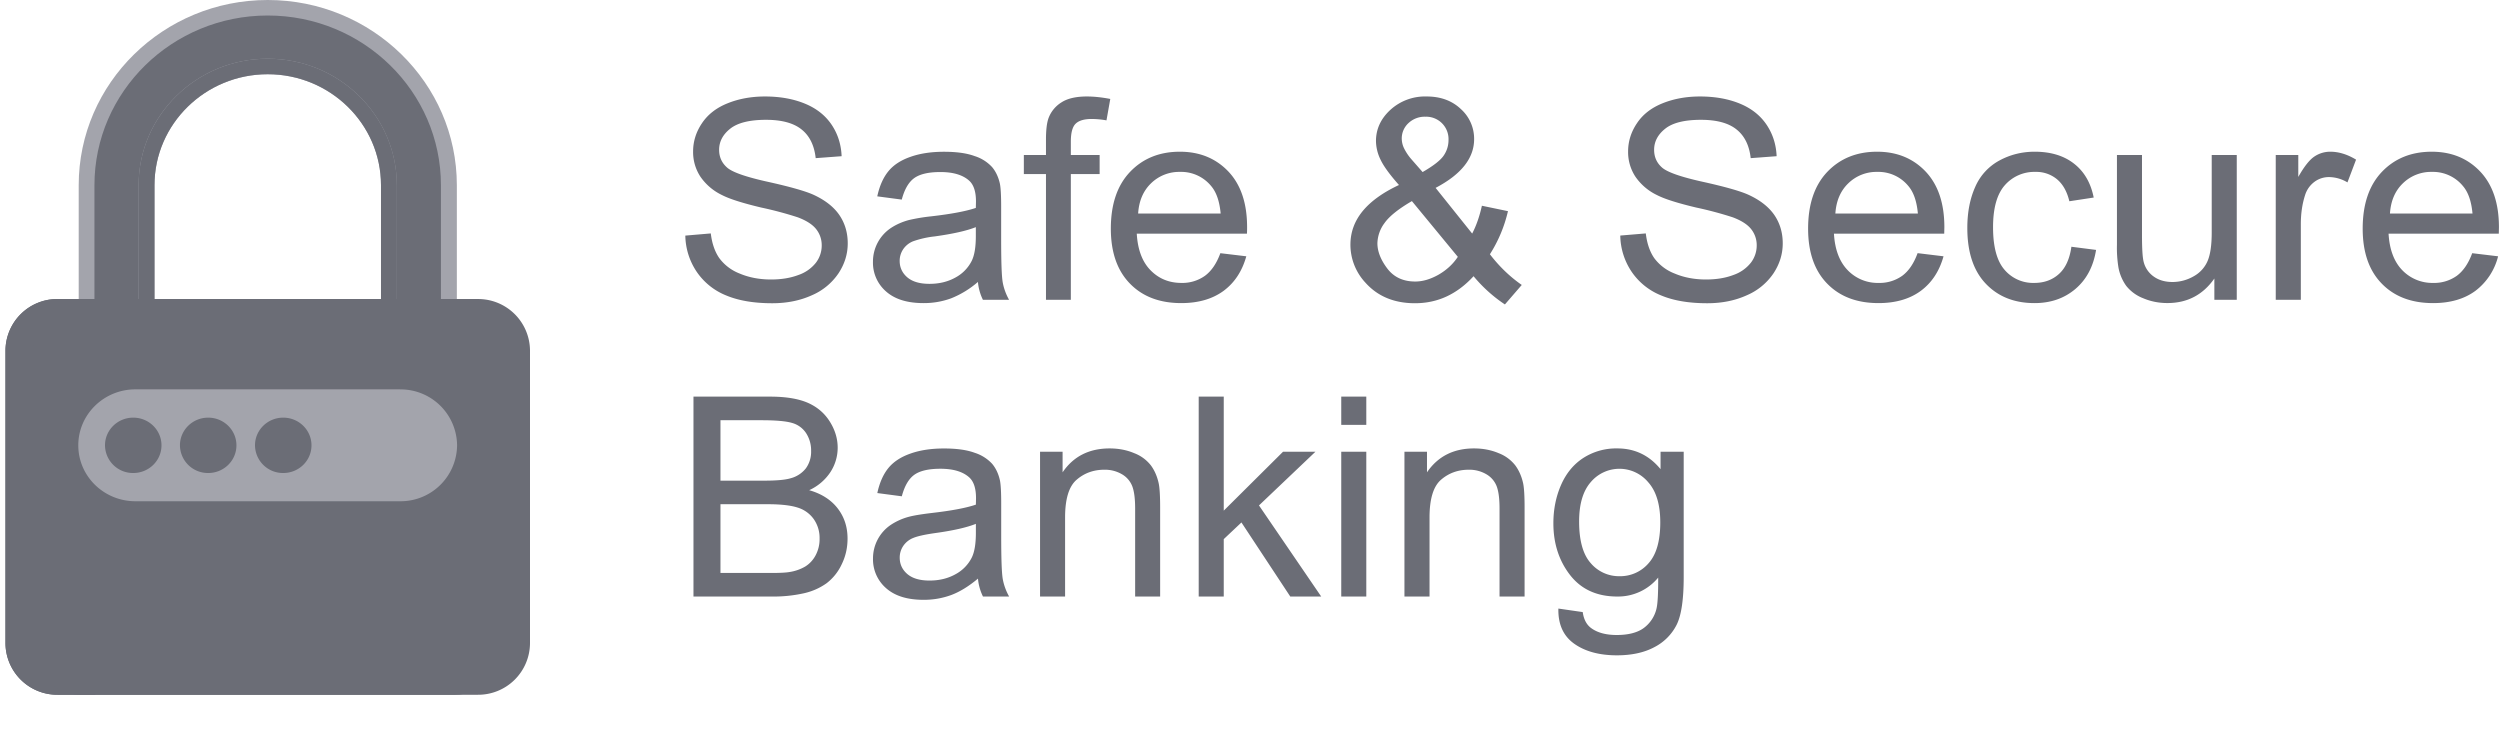
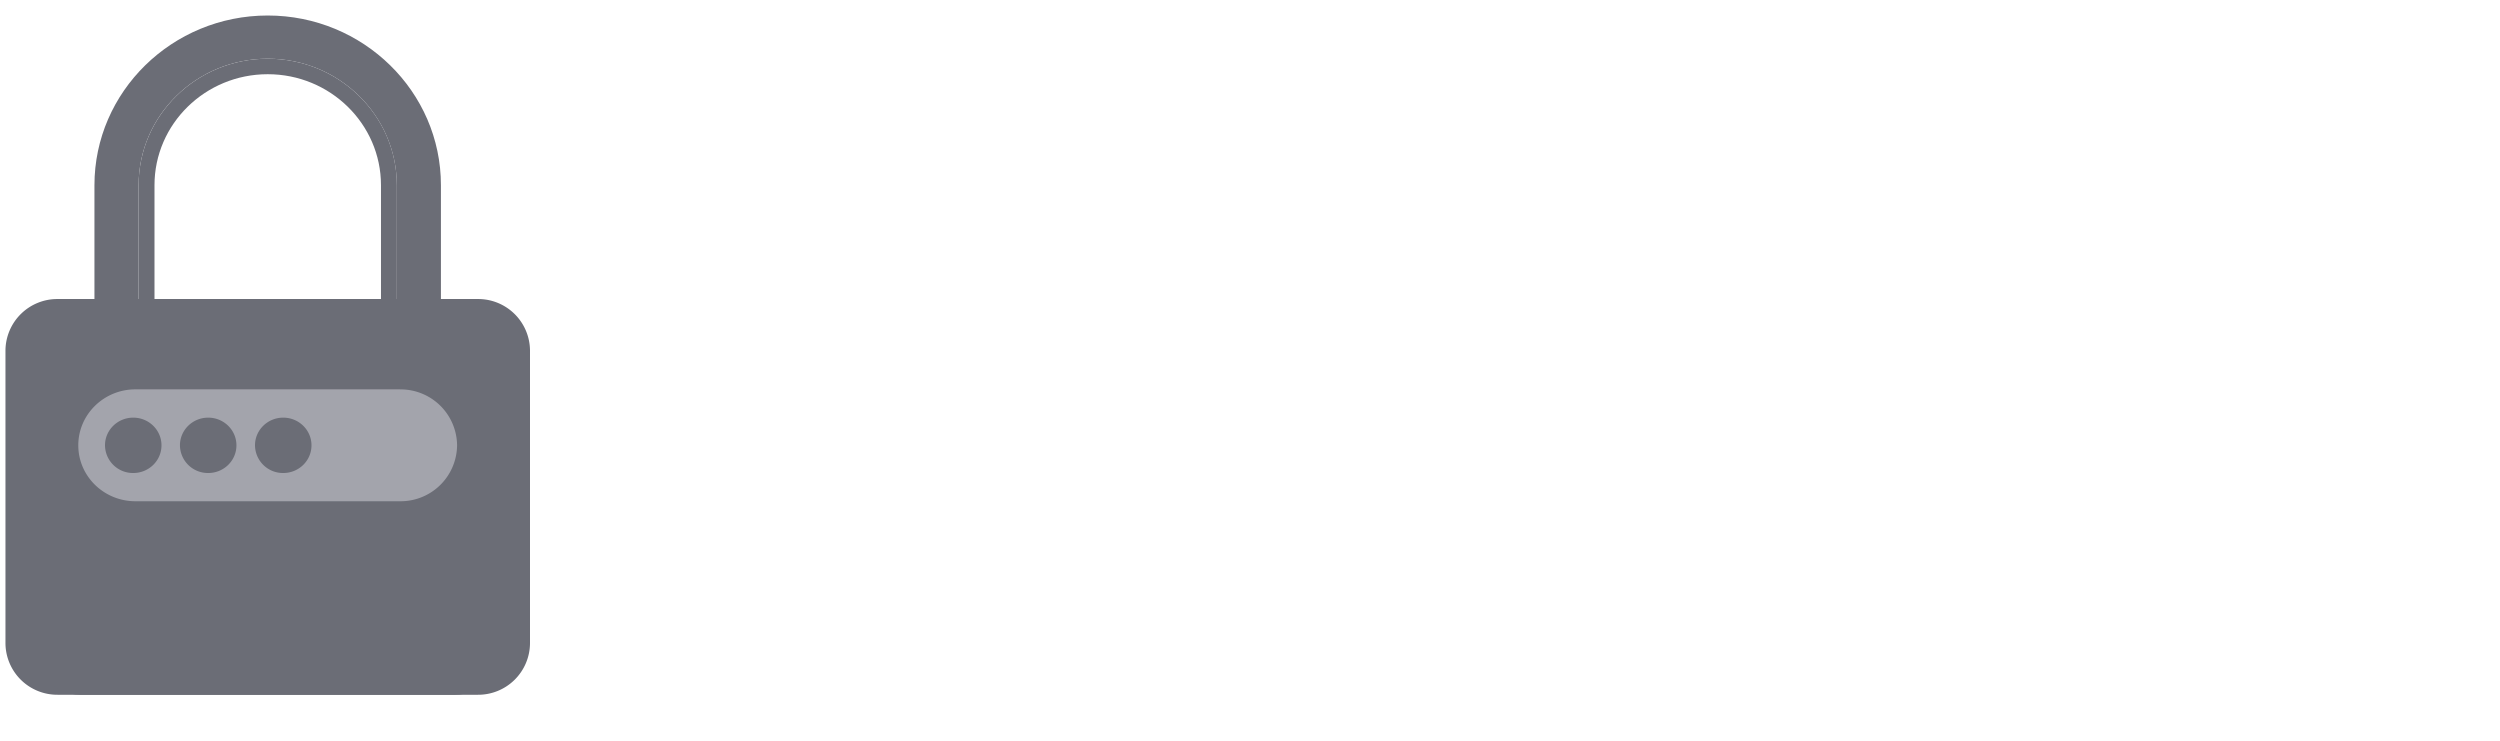
<svg xmlns="http://www.w3.org/2000/svg" width="54" height="16" fill="none">
-   <path fill-rule="evenodd" clip-rule="evenodd" d="M14.803 5.089l.55-.047c.026.216.087.393.182.531a.99.99 0 00.443.336c.2.085.426.128.677.128.222 0 .419-.032.59-.097a.816.816 0 00.38-.267.61.61 0 00.124-.37.555.555 0 00-.12-.354c-.08-.101-.213-.186-.397-.255a7.893 7.893 0 00-.785-.21c-.404-.096-.688-.186-.85-.27a1.186 1.186 0 01-.471-.402.97.97 0 01-.155-.538c0-.218.063-.421.19-.61.126-.19.31-.334.553-.432.242-.098.512-.148.809-.148.326 0 .614.052.864.155.25.103.441.255.576.455.134.2.206.427.216.68l-.56.042c-.03-.273-.13-.48-.304-.619-.174-.14-.43-.209-.768-.209-.353 0-.61.063-.772.19-.161.127-.242.28-.242.458 0 .155.058.283.172.383.112.1.405.203.88.308.473.105.798.197.975.275.256.116.446.263.568.44.122.178.183.383.183.615 0 .23-.067.446-.201.649a1.32 1.32 0 01-.579.474c-.251.113-.534.17-.85.17-.398 0-.732-.057-1.002-.171a1.398 1.398 0 01-.634-.514 1.437 1.437 0 01-.242-.776zm6.32 1.001a2.03 2.03 0 01-.579.354 1.704 1.704 0 01-.597.103c-.35 0-.62-.084-.809-.252a.823.823 0 01-.282-.644.873.873 0 01.386-.725c.115-.076.245-.134.39-.173a3.94 3.94 0 01.48-.08c.438-.05.76-.112.966-.182l.003-.139c0-.216-.051-.368-.154-.456-.138-.12-.343-.18-.616-.18-.255 0-.442.044-.564.131-.121.088-.21.242-.269.464l-.529-.07c.048-.222.127-.402.237-.538.11-.137.27-.242.479-.315.208-.074.45-.11.724-.11.273 0 .494.03.665.094a.86.86 0 01.375.237c.08.095.137.215.169.36.018.09.027.254.027.49v.706c0 .493.011.805.034.935.024.131.07.256.137.376h-.565a1.106 1.106 0 01-.108-.386zm-.045-1.184c-.197.079-.491.145-.884.2a2.08 2.08 0 00-.472.106.469.469 0 00-.214.173.446.446 0 00-.075.252c0 .14.055.259.164.353.11.094.269.141.48.141.208 0 .393-.044.556-.134a.833.833 0 00.358-.366c.058-.12.087-.297.087-.53v-.195zm1.515 1.57V3.76h-.478v-.412h.478v-.333c0-.21.019-.366.057-.468a.68.68 0 01.275-.334c.131-.086.315-.129.552-.129.152 0 .32.018.505.053L23.9 2.6a1.853 1.853 0 00-.319-.03c-.164 0-.28.035-.349.104-.068.068-.102.197-.102.385v.289h.622v.412h-.622v2.716h-.538zm3.767-1.007l.56.067c-.089.32-.252.569-.49.746-.24.176-.544.265-.915.265-.467 0-.837-.141-1.11-.423-.274-.282-.411-.677-.411-1.185 0-.527.138-.935.415-1.226.277-.29.635-.436 1.076-.436.427 0 .776.143 1.047.427.27.285.405.686.405 1.202 0 .032 0 .079-.003.141h-2.38c.02.344.118.607.297.79.178.182.4.274.667.274a.84.84 0 00.508-.153c.14-.103.252-.265.334-.49zm-1.777-.857h1.783c-.024-.264-.092-.46-.204-.592a.836.836 0 00-.67-.307.87.87 0 00-.628.245c-.169.163-.263.38-.28.654zm7.246 1.354c-.178.195-.373.34-.583.438-.21.097-.438.146-.682.146-.451 0-.81-.15-1.074-.448a1.204 1.204 0 01-.321-.816c0-.267.087-.508.262-.723.176-.215.438-.404.787-.567-.199-.224-.331-.405-.397-.545a.939.939 0 01-.1-.403c0-.26.104-.485.312-.676a1.11 1.11 0 01.783-.288c.3 0 .547.09.738.271a.862.862 0 01.287.651c0 .41-.277.761-.832 1.052l.79.987c.09-.173.16-.374.21-.601l.563.117a2.973 2.973 0 01-.39.931c.201.263.431.484.688.663l-.364.421a3.125 3.125 0 01-.677-.61zm-1.1-2.25c.234-.135.386-.254.455-.356a.591.591 0 00.104-.339.483.483 0 00-.5-.5.51.51 0 00-.365.138.45.45 0 00-.145.339.49.49 0 00.052.21 1.1 1.1 0 00.158.234l.24.274zm.76 1.832l-.992-1.204c-.292.17-.49.329-.592.475a.757.757 0 00-.153.435c0 .174.07.356.213.545.142.188.344.282.604.282.163 0 .33-.05.504-.148.173-.1.312-.228.416-.385zm3.51-.46l.55-.046c.026.216.086.393.181.531a.99.99 0 00.444.336c.2.085.426.128.676.128.223 0 .42-.032.59-.097a.817.817 0 00.38-.267.61.61 0 00.125-.37.554.554 0 00-.12-.354c-.08-.101-.213-.186-.397-.255a7.877 7.877 0 00-.785-.21c-.405-.096-.689-.186-.851-.27a1.186 1.186 0 01-.47-.402.97.97 0 01-.155-.538c0-.218.063-.421.19-.61.125-.19.31-.334.552-.432.243-.098.512-.148.81-.148.326 0 .614.052.864.155.249.103.44.255.575.455.134.2.207.427.217.68l-.56.042c-.03-.273-.131-.48-.305-.619-.173-.14-.43-.209-.768-.209-.353 0-.61.063-.771.19-.161.127-.242.28-.242.458 0 .155.057.283.171.383.113.1.406.203.88.308.474.105.799.197.975.275.257.116.446.263.569.44.122.178.183.383.183.615 0 .23-.067.446-.201.649a1.32 1.32 0 01-.58.474c-.25.113-.534.17-.849.17-.399 0-.733-.057-1.002-.171a1.398 1.398 0 01-.635-.514 1.436 1.436 0 01-.242-.776zm6.421.38l.56.068c-.089.32-.252.569-.49.746-.239.176-.544.265-.915.265-.467 0-.837-.141-1.11-.423-.274-.282-.41-.677-.41-1.185 0-.527.138-.935.414-1.226.277-.29.636-.436 1.076-.436.427 0 .776.143 1.047.427.27.285.406.686.406 1.202l-.003.141h-2.382c.02.344.12.607.298.79a.897.897 0 00.668.274.84.84 0 00.508-.153c.14-.103.251-.265.333-.49zm-1.776-.856h1.782c-.024-.264-.092-.46-.204-.592a.836.836 0 00-.67-.307.87.87 0 00-.627.245c-.17.163-.263.38-.281.654zm5.099.718l.532.068c-.058.36-.207.64-.447.844-.24.203-.533.305-.882.305-.437 0-.788-.14-1.054-.42-.266-.28-.398-.68-.398-1.203 0-.338.057-.633.171-.887a1.18 1.18 0 01.522-.57c.233-.126.487-.19.762-.19.347 0 .63.086.85.258.221.172.362.416.425.732l-.526.08c-.05-.21-.14-.369-.267-.475a.697.697 0 00-.461-.159.848.848 0 00-.665.287c-.17.192-.255.495-.255.909 0 .42.082.726.246.916a.81.81 0 00.644.286c.212 0 .39-.064.532-.192.142-.127.233-.324.27-.589zm3.087 1.146v-.46c-.248.354-.586.53-1.013.53-.188 0-.364-.035-.527-.105a.867.867 0 01-.364-.267.988.988 0 01-.167-.393 2.642 2.642 0 01-.033-.495V3.348h.541v1.735c0 .277.011.463.033.56a.55.55 0 00.217.328c.11.08.246.12.408.12a.914.914 0 00.458-.123.684.684 0 00.302-.333c.059-.14.088-.344.088-.611V3.348h.541v3.128h-.483zm1.326 0V3.348h.487v.474c.125-.222.24-.368.345-.439a.61.61 0 01.347-.106c.182 0 .368.057.556.171l-.186.492a.786.786 0 00-.397-.115.522.522 0 00-.319.105.566.566 0 00-.201.29c-.06.188-.09.395-.09.618v1.638h-.542zM53.4 5.469l.559.067a1.34 1.34 0 01-.49.746c-.239.176-.544.265-.914.265-.467 0-.838-.141-1.111-.423-.274-.282-.41-.677-.41-1.185 0-.527.138-.935.414-1.226.277-.29.636-.436 1.077-.436.427 0 .775.143 1.046.427.27.285.406.686.406 1.202l-.003.141h-2.381c.02.344.119.607.297.79a.899.899 0 00.668.274.84.84 0 00.508-.153c.14-.103.251-.265.334-.49zm-1.777-.857h1.783c-.024-.264-.092-.46-.205-.592a.836.836 0 00-.67-.307.87.87 0 00-.627.245c-.17.163-.263.38-.281.654zm-36.644 8.273V8.567h1.654c.336 0 .606.044.81.131.203.088.363.222.478.404.115.181.173.371.173.57a.965.965 0 01-.154.521 1.089 1.089 0 01-.462.395c.266.076.471.207.614.391.144.185.215.403.215.654 0 .203-.043.39-.13.564a1.095 1.095 0 01-.324.402 1.346 1.346 0 01-.482.214 3 3 0 01-.711.072h-1.681zm.584-2.503h.953c.258 0 .444-.017.556-.05a.619.619 0 00.335-.216.61.61 0 00.113-.377.683.683 0 00-.105-.378.531.531 0 00-.301-.224c-.13-.04-.354-.06-.67-.06h-.882v1.305zm0 1.994h1.097c.188 0 .32-.007.397-.021a.964.964 0 00.336-.118.63.63 0 00.223-.24.739.739 0 00.087-.364.707.707 0 00-.126-.42.665.665 0 00-.35-.25c-.15-.048-.365-.072-.645-.072h-1.02v1.485zm5.56.123c-.2.167-.393.285-.578.354a1.702 1.702 0 01-.597.103c-.35 0-.62-.084-.809-.252a.824.824 0 01-.282-.644.873.873 0 01.386-.724 1.33 1.33 0 01.39-.174c.106-.028.266-.054.48-.08.438-.05.76-.111.966-.182l.003-.139c0-.215-.051-.368-.154-.456-.138-.12-.343-.18-.616-.18-.255 0-.442.044-.564.131-.121.088-.21.242-.269.464l-.529-.07c.048-.222.127-.402.237-.538.11-.136.27-.242.479-.315.208-.074.45-.11.724-.11.273 0 .494.03.665.094a.87.87 0 01.375.237c.08.095.137.215.169.36.018.09.027.254.027.49v.706c0 .493.011.805.034.935.024.131.07.256.137.376h-.565a1.105 1.105 0 01-.108-.386zm-.044-1.184c-.197.079-.491.146-.884.2-.223.032-.38.067-.472.106a.468.468 0 00-.214.173.446.446 0 00-.075.252c0 .141.055.259.164.353.11.094.269.141.48.141.208 0 .393-.044.556-.134a.833.833 0 00.358-.366c.058-.12.087-.297.087-.53v-.195zm1.386 1.57V9.757h.487v.445c.234-.344.573-.516 1.016-.516.192 0 .37.034.53.102a.832.832 0 01.363.267c.08.11.136.24.168.391.02.098.03.27.03.516v1.923h-.54v-1.903c0-.216-.022-.377-.064-.484a.512.512 0 00-.224-.256.724.724 0 00-.377-.096c-.23 0-.43.071-.597.215-.168.143-.251.415-.251.816v1.708h-.541zm3.427 0V8.567h.541v2.463l1.281-1.273h.7l-1.22 1.16 1.344 1.968h-.668l-1.055-1.6-.382.36v1.24h-.54zm3.079-3.708v-.61h.541v.61h-.541zm0 3.708V9.757h.541v3.128h-.541zm1.365 0V9.757h.487v.445c.235-.344.573-.516 1.016-.516.193 0 .37.034.531.102a.833.833 0 01.362.267c.08.11.137.24.169.391.02.098.03.27.03.516v1.923h-.541v-1.903c0-.216-.022-.377-.064-.484a.513.513 0 00-.224-.256.724.724 0 00-.377-.096c-.23 0-.43.071-.597.215-.167.143-.25.415-.25.816v1.708h-.542zm3.325.26l.526.076c.022.159.084.275.184.347.134.098.317.148.55.148.25 0 .444-.05.58-.148a.724.724 0 00.277-.412c.028-.108.04-.335.039-.68a1.122 1.122 0 01-.884.409c-.439 0-.779-.155-1.02-.465-.24-.31-.36-.683-.36-1.117 0-.298.055-.574.165-.826.11-.252.27-.447.48-.584a1.31 1.31 0 01.738-.207c.377 0 .688.15.932.448v-.377h.5v2.704c0 .487-.051.832-.153 1.035a1.1 1.1 0 01-.48.482c-.22.118-.49.177-.811.177-.38 0-.689-.085-.923-.252-.235-.168-.348-.421-.34-.759zm.448-1.88c0 .41.083.71.25.898a.8.8 0 00.625.283.807.807 0 00.626-.281c.168-.188.252-.482.252-.882 0-.383-.087-.672-.26-.866a.81.81 0 00-1.24-.005c-.169.192-.253.476-.253.853z" fill="#6B6D76" />
-   <path fill-rule="evenodd" clip-rule="evenodd" d="M3.337 6.695V4c0-1.321 1.098-2.396 2.446-2.396C7.132 1.605 8.23 2.68 8.23 4v2.694h1.638V4c-.001-2.205-1.833-4-4.085-4S1.7 1.795 1.7 4v2.695h1.638z" fill="#A3A4AC" />
  <path fill-rule="evenodd" clip-rule="evenodd" d="M3.337 6.695V4c0-1.322 1.097-2.397 2.446-2.397 1.349 0 2.446 1.075 2.446 2.397v2.694h.343V4c0-1.506-1.252-2.732-2.789-2.732-1.537 0-2.789 1.226-2.789 2.732v2.694h.343z" fill="#6B6D76" />
  <path fill-rule="evenodd" clip-rule="evenodd" d="M2.994 6.695V4c0-1.506 1.251-2.732 2.789-2.732C7.32 1.268 8.571 2.494 8.571 4v2.694h.953V4c0-2.02-1.678-3.665-3.741-3.665C3.719.335 2.04 1.98 2.04 4.001v2.694h.953z" fill="#6B6D76" />
  <path fill-rule="evenodd" clip-rule="evenodd" d="M10.318 6.459h-9.07a1.12 1.12 0 00-1.13 1.108v6.332a1.12 1.12 0 001.13 1.108h9.07a1.12 1.12 0 001.13-1.108V7.567a1.12 1.12 0 00-1.13-1.108z" fill="#6B6D76" />
-   <path fill-rule="evenodd" clip-rule="evenodd" d="M2.06 6.459h-.812a1.12 1.12 0 00-1.13 1.108v6.332a1.12 1.12 0 001.13 1.108h.812V6.459z" fill="#6B6D76" />
  <path fill-rule="evenodd" clip-rule="evenodd" d="M9.83 6.459H1.735c-.557 0-1.01.496-1.01 1.108v6.332c0 .612.453 1.108 1.01 1.108h8.097c.557 0 1.009-.496 1.009-1.108V7.567c0-.612-.452-1.108-1.01-1.108z" fill="#6B6D76" />
  <path fill-rule="evenodd" clip-rule="evenodd" d="M8.64 8.41H2.925c-.681 0-1.234.542-1.234 1.209s.553 1.208 1.234 1.208H8.64a1.22 1.22 0 001.233-1.208A1.22 1.22 0 008.64 8.411z" fill="#A3A4AC" />
  <path fill-rule="evenodd" clip-rule="evenodd" d="M6.728 9.62c0 .33-.273.597-.61.597a.604.604 0 01-.61-.598c0-.33.273-.598.61-.598.337 0 .61.268.61.598zm-3.24 0c0 .33-.273.597-.61.597a.604.604 0 01-.61-.598c0-.33.273-.598.61-.598.337 0 .61.268.61.598zm1.619 0c0 .33-.273.597-.61.597a.604.604 0 01-.61-.598c0-.33.273-.598.61-.598.337 0 .61.268.61.598z" fill="#6B6D76" />
</svg>